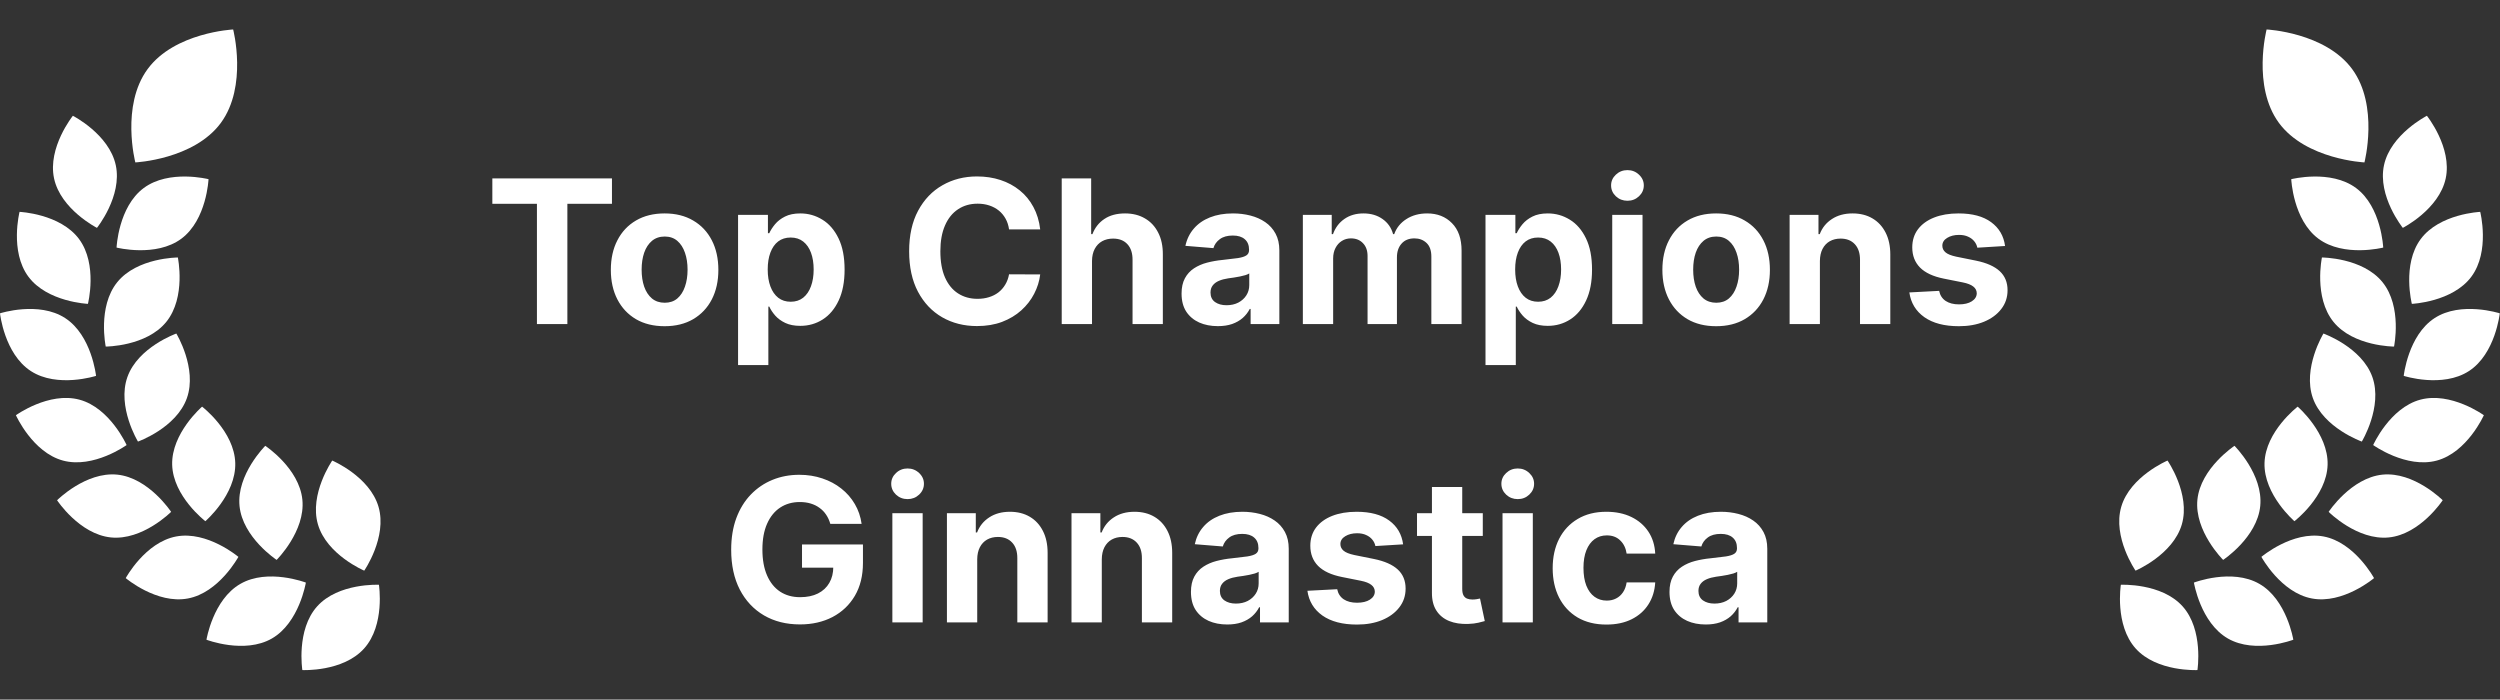
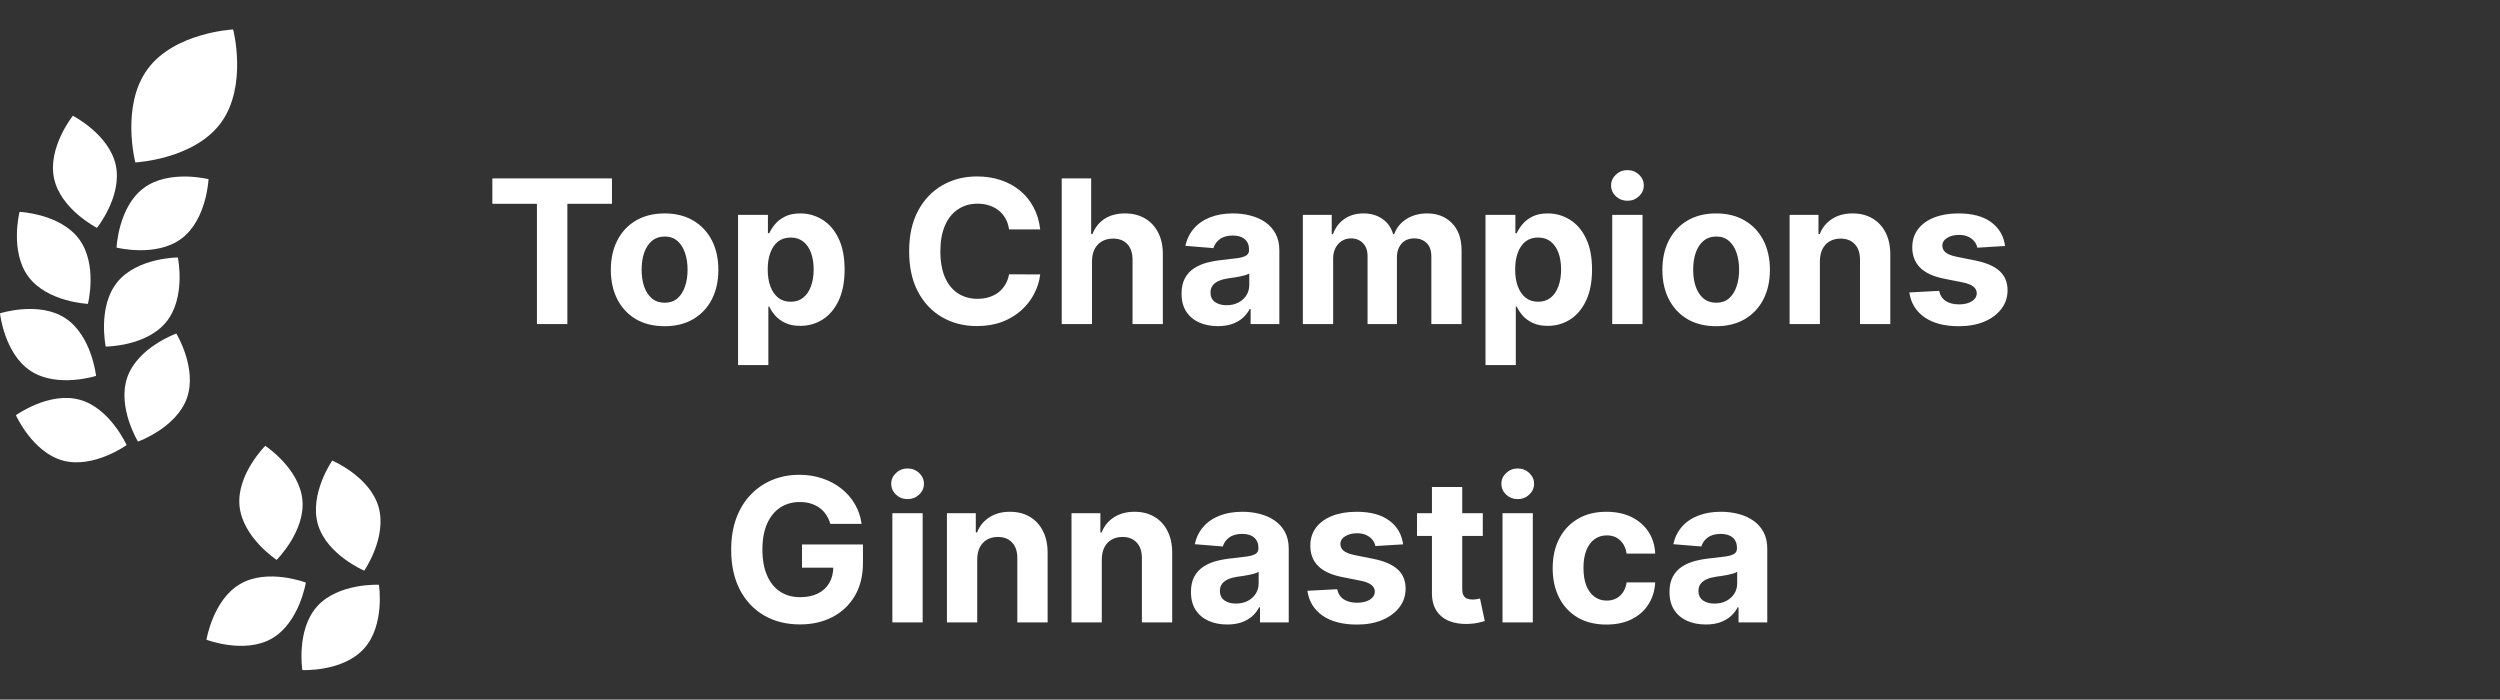
<svg xmlns="http://www.w3.org/2000/svg" width="486" height="136" viewBox="0 0 486 136" fill="none">
  <rect x="0" y="0" width="486" height="136" fill="#333333" stroke="none" />
  <g clip-path="url(#clip0_353_9824)">
    <path d="M10.51 34.686C9.22 28.669 14.167 22.507 14.167 22.507C14.167 22.507 21.214 26.095 22.508 32.118C23.802 38.142 18.849 44.297 18.849 44.297C18.849 44.297 11.799 40.706 10.51 34.686Z" fill="white" />
    <path d="M42.935 23.89C48.182 16.754 45.326 5.729 45.326 5.729C45.326 5.729 33.961 6.284 28.703 13.42C23.445 20.556 26.308 31.573 26.308 31.573C26.308 31.573 37.675 31.024 42.937 23.89" fill="white" />
    <path d="M35.256 46.404C40.196 42.727 40.538 34.833 40.538 34.833C40.538 34.833 32.873 32.884 27.935 36.557C22.997 40.23 22.659 48.128 22.659 48.128C22.659 48.128 30.32 50.072 35.257 46.402" fill="white" />
    <path d="M17.093 59.07C17.093 59.07 19.037 51.411 15.368 46.472C11.699 41.532 3.801 41.187 3.801 41.187C3.801 41.187 1.852 48.859 5.526 53.794C9.2 58.728 17.097 59.07 17.097 59.07" fill="white" />
    <path d="M5.991 72.13C11.149 75.492 18.673 73.07 18.673 73.07C18.673 73.07 17.838 65.209 12.682 61.845C7.526 58.481 0 60.91 0 60.91C0 60.91 0.833 68.778 5.991 72.13Z" fill="white" />
    <path d="M24.613 86.521C24.613 86.521 21.393 79.3 15.449 77.697C9.506 76.094 3.095 80.718 3.095 80.718C3.095 80.718 6.314 87.938 12.251 89.537C18.188 91.137 24.612 86.52 24.612 86.52" fill="white" />
-     <path d="M22.803 92.269C16.676 91.653 11.096 97.248 11.096 97.248C11.096 97.248 15.436 103.856 21.565 104.478C27.694 105.1 33.267 99.505 33.267 99.505C33.267 99.505 28.927 92.903 22.807 92.269" fill="white" />
-     <path d="M46.342 108.256C46.342 108.256 40.306 103.151 34.255 104.289C28.204 105.428 24.443 112.386 24.443 112.386C24.443 112.386 30.479 117.495 36.529 116.342C42.573 115.216 46.342 108.256 46.342 108.256Z" fill="white" />
    <path d="M46.739 113.501C41.4 116.555 40.136 124.362 40.136 124.362C40.136 124.362 47.515 127.195 52.849 124.128C58.183 121.061 59.46 113.254 59.46 113.254C59.46 113.254 52.074 110.426 46.739 113.501Z" fill="white" />
    <path d="M70.782 126.07C74.901 121.485 73.663 113.679 73.663 113.679C73.663 113.679 65.77 113.293 61.658 117.873C57.546 122.452 58.776 130.263 58.776 130.263C58.776 130.263 66.673 130.649 70.782 126.07Z" fill="white" />
    <path d="M20.555 67.374C20.555 67.374 28.456 67.362 32.33 62.57C36.204 57.779 34.573 50.054 34.573 50.054C34.573 50.054 26.664 50.067 22.794 54.858C18.924 59.648 20.555 67.374 20.555 67.374Z" fill="white" />
    <path d="M36.332 77.395C38.389 71.593 34.278 64.839 34.278 64.839C34.278 64.839 26.829 67.488 24.769 73.289C22.71 79.091 26.822 85.843 26.822 85.843C26.822 85.843 34.27 83.195 36.332 77.395Z" fill="white" />
-     <path d="M39.92 101.322C39.92 101.322 45.905 96.169 45.734 90.011C45.563 83.852 39.286 79.052 39.286 79.052C39.286 79.052 33.297 84.212 33.47 90.359C33.643 96.505 39.92 101.32 39.92 101.32" fill="white" />
    <path d="M53.775 108.846C53.775 108.846 59.39 103.276 58.782 97.149C58.174 91.022 51.571 86.667 51.571 86.667C51.571 86.667 45.962 92.24 46.564 98.364C47.166 104.487 53.774 108.842 53.774 108.842" fill="white" />
    <path d="M70.807 110.935C70.807 110.935 75.307 104.431 73.584 98.52C71.86 92.61 64.589 89.532 64.589 89.532C64.589 89.532 60.084 96.031 61.806 101.942C63.528 107.852 70.805 110.935 70.805 110.935" fill="white" />
  </g>
  <path d="M95.712 39.623V34.687H118.965V39.623H110.297V63H104.38V39.623H95.712ZM129.198 63.415C127.051 63.415 125.194 62.959 123.627 62.046C122.069 61.124 120.867 59.843 120.019 58.203C119.171 56.553 118.747 54.641 118.747 52.466C118.747 50.272 119.171 48.355 120.019 46.715C120.867 45.065 122.069 43.784 123.627 42.871C125.194 41.95 127.051 41.489 129.198 41.489C131.346 41.489 133.198 41.95 134.756 42.871C136.323 43.784 137.53 45.065 138.378 46.715C139.226 48.355 139.65 50.272 139.65 52.466C139.65 54.641 139.226 56.553 138.378 58.203C137.53 59.843 136.323 61.124 134.756 62.046C133.198 62.959 131.346 63.415 129.198 63.415ZM129.226 58.853C130.203 58.853 131.019 58.576 131.673 58.023C132.327 57.461 132.82 56.696 133.152 55.728C133.493 54.761 133.664 53.659 133.664 52.424C133.664 51.189 133.493 50.088 133.152 49.12C132.82 48.152 132.327 47.387 131.673 46.825C131.019 46.263 130.203 45.982 129.226 45.982C128.24 45.982 127.41 46.263 126.738 46.825C126.074 47.387 125.572 48.152 125.231 49.12C124.899 50.088 124.733 51.189 124.733 52.424C124.733 53.659 124.899 54.761 125.231 55.728C125.572 56.696 126.074 57.461 126.738 58.023C127.41 58.576 128.24 58.853 129.226 58.853ZM143.479 70.963V41.766H149.285V45.332H149.548C149.806 44.761 150.179 44.18 150.668 43.59C151.166 42.991 151.811 42.493 152.603 42.097C153.405 41.692 154.401 41.489 155.589 41.489C157.138 41.489 158.566 41.895 159.875 42.706C161.184 43.507 162.23 44.719 163.013 46.341C163.797 47.954 164.188 49.977 164.188 52.41C164.188 54.779 163.806 56.779 163.041 58.41C162.285 60.032 161.253 61.263 159.944 62.101C158.645 62.931 157.188 63.346 155.576 63.346C154.433 63.346 153.46 63.157 152.659 62.779C151.866 62.401 151.216 61.926 150.709 61.355C150.202 60.774 149.815 60.189 149.548 59.599H149.368V70.963H143.479ZM149.244 52.383C149.244 53.645 149.419 54.747 149.769 55.687C150.12 56.627 150.626 57.36 151.29 57.885C151.954 58.401 152.76 58.659 153.709 58.659C154.668 58.659 155.479 58.396 156.142 57.871C156.806 57.337 157.308 56.599 157.649 55.659C158 54.71 158.175 53.618 158.175 52.383C158.175 51.157 158.004 50.079 157.663 49.148C157.322 48.217 156.82 47.489 156.156 46.964C155.493 46.438 154.677 46.175 153.709 46.175C152.751 46.175 151.94 46.429 151.276 46.936C150.622 47.443 150.12 48.162 149.769 49.093C149.419 50.023 149.244 51.12 149.244 52.383ZM202.216 44.599H196.161C196.051 43.816 195.825 43.12 195.484 42.512C195.143 41.895 194.705 41.369 194.17 40.936C193.636 40.503 193.018 40.171 192.318 39.941C191.627 39.71 190.876 39.595 190.064 39.595C188.599 39.595 187.323 39.959 186.235 40.687C185.148 41.406 184.304 42.457 183.705 43.839C183.106 45.212 182.807 46.88 182.807 48.844C182.807 50.862 183.106 52.558 183.705 53.931C184.313 55.304 185.161 56.341 186.249 57.042C187.336 57.742 188.594 58.092 190.023 58.092C190.825 58.092 191.567 57.986 192.249 57.774C192.94 57.562 193.553 57.254 194.087 56.848C194.622 56.433 195.064 55.931 195.415 55.341C195.774 54.751 196.023 54.078 196.161 53.323L202.216 53.35C202.06 54.65 201.668 55.903 201.041 57.111C200.424 58.309 199.59 59.383 198.539 60.332C197.497 61.272 196.253 62.019 194.806 62.571C193.369 63.115 191.742 63.387 189.926 63.387C187.401 63.387 185.143 62.816 183.152 61.673C181.171 60.53 179.604 58.876 178.452 56.71C177.309 54.544 176.738 51.922 176.738 48.844C176.738 45.756 177.318 43.13 178.479 40.964C179.641 38.798 181.217 37.148 183.207 36.014C185.198 34.872 187.438 34.3 189.926 34.3C191.567 34.3 193.087 34.531 194.488 34.991C195.898 35.452 197.147 36.125 198.235 37.01C199.322 37.885 200.207 38.959 200.889 40.231C201.58 41.503 202.023 42.959 202.216 44.599ZM212.287 50.724V63H206.398V34.687H212.122V45.512H212.37C212.85 44.258 213.624 43.277 214.693 42.567C215.762 41.848 217.103 41.489 218.716 41.489C220.191 41.489 221.476 41.812 222.573 42.457C223.679 43.093 224.536 44.01 225.144 45.208C225.762 46.397 226.066 47.821 226.057 49.48V63H220.167V50.53C220.177 49.221 219.845 48.203 219.172 47.475C218.509 46.747 217.578 46.383 216.38 46.383C215.578 46.383 214.868 46.553 214.251 46.894C213.642 47.235 213.163 47.733 212.813 48.387C212.472 49.033 212.297 49.811 212.287 50.724ZM236.747 63.401C235.392 63.401 234.184 63.166 233.125 62.696C232.065 62.217 231.226 61.512 230.608 60.581C230 59.641 229.696 58.47 229.696 57.069C229.696 55.89 229.913 54.899 230.346 54.097C230.779 53.295 231.369 52.65 232.115 52.161C232.862 51.673 233.71 51.304 234.659 51.056C235.618 50.807 236.622 50.632 237.673 50.53C238.908 50.401 239.903 50.281 240.659 50.171C241.415 50.051 241.963 49.876 242.304 49.645C242.645 49.415 242.816 49.074 242.816 48.622V48.539C242.816 47.664 242.539 46.986 241.986 46.507C241.442 46.028 240.668 45.788 239.664 45.788C238.604 45.788 237.76 46.023 237.134 46.493C236.507 46.954 236.092 47.535 235.889 48.235L230.443 47.793C230.719 46.503 231.263 45.388 232.074 44.447C232.885 43.498 233.931 42.77 235.212 42.263C236.502 41.747 237.995 41.489 239.691 41.489C240.871 41.489 242 41.627 243.078 41.904C244.166 42.18 245.129 42.609 245.968 43.189C246.816 43.77 247.484 44.517 247.972 45.429C248.461 46.332 248.705 47.415 248.705 48.678V63H243.12V60.055H242.954C242.613 60.719 242.157 61.304 241.585 61.811C241.014 62.309 240.327 62.7 239.525 62.986C238.724 63.263 237.797 63.401 236.747 63.401ZM238.433 59.337C239.3 59.337 240.065 59.166 240.728 58.825C241.392 58.475 241.912 58.005 242.29 57.415C242.668 56.825 242.857 56.157 242.857 55.41V53.157C242.673 53.277 242.419 53.387 242.097 53.489C241.783 53.581 241.429 53.668 241.032 53.751C240.636 53.825 240.24 53.894 239.843 53.959C239.447 54.014 239.088 54.065 238.765 54.111C238.074 54.212 237.47 54.373 236.954 54.595C236.438 54.816 236.037 55.115 235.751 55.493C235.466 55.862 235.323 56.323 235.323 56.876C235.323 57.678 235.613 58.29 236.194 58.714C236.783 59.129 237.53 59.337 238.433 59.337ZM253.274 63V41.766H258.887V45.512H259.136C259.578 44.268 260.315 43.286 261.347 42.567C262.38 41.848 263.615 41.489 265.052 41.489C266.509 41.489 267.748 41.853 268.771 42.581C269.794 43.3 270.476 44.277 270.817 45.512H271.038C271.472 44.295 272.255 43.323 273.389 42.595C274.531 41.858 275.882 41.489 277.439 41.489C279.421 41.489 281.029 42.12 282.264 43.383C283.508 44.636 284.13 46.415 284.13 48.719V63H278.255V49.88C278.255 48.701 277.942 47.816 277.315 47.226C276.688 46.636 275.905 46.341 274.965 46.341C273.896 46.341 273.061 46.682 272.462 47.364C271.863 48.037 271.564 48.927 271.564 50.032V63H265.854V49.756C265.854 48.715 265.555 47.885 264.956 47.268C264.366 46.65 263.587 46.341 262.619 46.341C261.965 46.341 261.375 46.507 260.85 46.839C260.334 47.162 259.924 47.618 259.619 48.208C259.315 48.788 259.163 49.47 259.163 50.254V63H253.274ZM288.782 70.963V41.766H294.589V45.332H294.851C295.109 44.761 295.483 44.18 295.971 43.59C296.469 42.991 297.114 42.493 297.907 42.097C298.708 41.692 299.704 41.489 300.893 41.489C302.441 41.489 303.87 41.895 305.178 42.706C306.487 43.507 307.533 44.719 308.316 46.341C309.1 47.954 309.492 49.977 309.492 52.41C309.492 54.779 309.109 56.779 308.344 58.41C307.588 60.032 306.556 61.263 305.247 62.101C303.948 62.931 302.492 63.346 300.879 63.346C299.736 63.346 298.764 63.157 297.962 62.779C297.169 62.401 296.519 61.926 296.013 61.355C295.506 60.774 295.119 60.189 294.851 59.599H294.672V70.963H288.782ZM294.547 52.383C294.547 53.645 294.722 54.747 295.072 55.687C295.423 56.627 295.93 57.36 296.593 57.885C297.257 58.401 298.063 58.659 299.012 58.659C299.971 58.659 300.782 58.396 301.446 57.871C302.109 57.337 302.611 56.599 302.952 55.659C303.303 54.71 303.478 53.618 303.478 52.383C303.478 51.157 303.307 50.079 302.966 49.148C302.625 48.217 302.123 47.489 301.459 46.964C300.796 46.438 299.98 46.175 299.012 46.175C298.054 46.175 297.243 46.429 296.579 46.936C295.925 47.443 295.423 48.162 295.072 49.093C294.722 50.023 294.547 51.12 294.547 52.383ZM313.418 63V41.766H319.307V63H313.418ZM316.376 39.028C315.501 39.028 314.749 38.738 314.123 38.157C313.505 37.567 313.197 36.862 313.197 36.042C313.197 35.231 313.505 34.535 314.123 33.955C314.749 33.365 315.501 33.07 316.376 33.07C317.252 33.07 317.998 33.365 318.616 33.955C319.242 34.535 319.556 35.231 319.556 36.042C319.556 36.862 319.242 37.567 318.616 38.157C317.998 38.738 317.252 39.028 316.376 39.028ZM333.619 63.415C331.471 63.415 329.614 62.959 328.048 62.046C326.49 61.124 325.287 59.843 324.439 58.203C323.591 56.553 323.167 54.641 323.167 52.466C323.167 50.272 323.591 48.355 324.439 46.715C325.287 45.065 326.49 43.784 328.048 42.871C329.614 41.95 331.471 41.489 333.619 41.489C335.766 41.489 337.619 41.95 339.176 42.871C340.743 43.784 341.95 45.065 342.798 46.715C343.646 48.355 344.07 50.272 344.07 52.466C344.07 54.641 343.646 56.553 342.798 58.203C341.95 59.843 340.743 61.124 339.176 62.046C337.619 62.959 335.766 63.415 333.619 63.415ZM333.647 58.853C334.623 58.853 335.439 58.576 336.093 58.023C336.748 57.461 337.241 56.696 337.573 55.728C337.914 54.761 338.084 53.659 338.084 52.424C338.084 51.189 337.914 50.088 337.573 49.12C337.241 48.152 336.748 47.387 336.093 46.825C335.439 46.263 334.623 45.982 333.647 45.982C332.66 45.982 331.831 46.263 331.158 46.825C330.495 47.387 329.992 48.152 329.651 49.12C329.319 50.088 329.154 51.189 329.154 52.424C329.154 53.659 329.319 54.761 329.651 55.728C329.992 56.696 330.495 57.461 331.158 58.023C331.831 58.576 332.66 58.853 333.647 58.853ZM353.789 50.724V63H347.9V41.766H353.512V45.512H353.761C354.231 44.277 355.019 43.3 356.125 42.581C357.231 41.853 358.572 41.489 360.148 41.489C361.623 41.489 362.909 41.812 364.005 42.457C365.102 43.102 365.955 44.023 366.563 45.222C367.171 46.41 367.475 47.83 367.475 49.48V63H361.586V50.53C361.595 49.231 361.263 48.217 360.591 47.489C359.918 46.752 358.992 46.383 357.812 46.383C357.019 46.383 356.319 46.553 355.711 46.894C355.111 47.235 354.641 47.733 354.3 48.387C353.969 49.033 353.798 49.811 353.789 50.724ZM389.785 47.821L384.393 48.152C384.301 47.692 384.103 47.277 383.799 46.908C383.494 46.53 383.094 46.231 382.596 46.01C382.107 45.779 381.522 45.664 380.84 45.664C379.928 45.664 379.158 45.858 378.531 46.245C377.905 46.623 377.591 47.129 377.591 47.765C377.591 48.272 377.794 48.701 378.2 49.051C378.605 49.401 379.301 49.682 380.287 49.894L384.13 50.669C386.195 51.092 387.734 51.774 388.748 52.715C389.762 53.655 390.269 54.89 390.269 56.419C390.269 57.811 389.858 59.032 389.038 60.083C388.227 61.134 387.112 61.954 385.693 62.544C384.282 63.124 382.656 63.415 380.812 63.415C378.002 63.415 375.762 62.83 374.094 61.659C372.435 60.479 371.462 58.876 371.177 56.848L376.969 56.544C377.144 57.401 377.568 58.055 378.241 58.507C378.914 58.949 379.776 59.171 380.826 59.171C381.859 59.171 382.688 58.972 383.315 58.576C383.951 58.171 384.273 57.65 384.282 57.014C384.273 56.479 384.047 56.042 383.605 55.701C383.163 55.35 382.481 55.083 381.559 54.899L377.882 54.166C375.808 53.751 374.264 53.032 373.25 52.01C372.246 50.986 371.744 49.682 371.744 48.097C371.744 46.733 372.112 45.558 372.85 44.572C373.596 43.586 374.642 42.825 375.988 42.291C377.343 41.756 378.928 41.489 380.743 41.489C383.425 41.489 385.536 42.056 387.075 43.189C388.623 44.323 389.527 45.867 389.785 47.821ZM161.413 101.839C161.219 101.166 160.948 100.572 160.597 100.056C160.247 99.53 159.819 99.088 159.312 98.729C158.814 98.36 158.243 98.079 157.597 97.885C156.962 97.692 156.256 97.595 155.482 97.595C154.035 97.595 152.763 97.954 151.667 98.673C150.579 99.392 149.731 100.438 149.123 101.811C148.515 103.176 148.211 104.844 148.211 106.816C148.211 108.788 148.51 110.466 149.109 111.848C149.708 113.231 150.556 114.286 151.653 115.014C152.75 115.733 154.045 116.092 155.538 116.092C156.892 116.092 158.049 115.853 159.008 115.373C159.975 114.885 160.713 114.198 161.22 113.314C161.736 112.429 161.994 111.383 161.994 110.175L163.21 110.355H155.911V105.848H167.759V109.415C167.759 111.903 167.233 114.042 166.183 115.83C165.132 117.608 163.685 118.982 161.842 119.949C159.998 120.908 157.888 121.387 155.51 121.387C152.856 121.387 150.524 120.802 148.515 119.631C146.506 118.452 144.939 116.779 143.814 114.613C142.699 112.438 142.142 109.857 142.142 106.871C142.142 104.576 142.473 102.53 143.137 100.733C143.81 98.927 144.75 97.397 145.957 96.143C147.165 94.89 148.57 93.936 150.174 93.282C151.777 92.627 153.515 92.3 155.386 92.3C156.989 92.3 158.482 92.535 159.865 93.005C161.247 93.466 162.473 94.12 163.542 94.968C164.62 95.816 165.501 96.825 166.183 97.996C166.865 99.157 167.302 100.438 167.496 101.839H161.413ZM173.475 121V99.766H179.364V121H173.475ZM176.433 97.028C175.558 97.028 174.807 96.738 174.18 96.157C173.563 95.567 173.254 94.862 173.254 94.042C173.254 93.231 173.563 92.535 174.18 91.955C174.807 91.365 175.558 91.07 176.433 91.07C177.309 91.07 178.056 91.365 178.673 91.955C179.3 92.535 179.613 93.231 179.613 94.042C179.613 94.862 179.3 95.567 178.673 96.157C178.056 96.738 177.309 97.028 176.433 97.028ZM189.971 108.724V121H184.082V99.766H189.695V103.512H189.944C190.414 102.277 191.202 101.3 192.308 100.581C193.413 99.853 194.754 99.489 196.33 99.489C197.805 99.489 199.091 99.811 200.188 100.457C201.284 101.102 202.137 102.023 202.745 103.222C203.353 104.411 203.657 105.83 203.657 107.48V121H197.768V108.53C197.777 107.231 197.446 106.217 196.773 105.489C196.1 104.752 195.174 104.383 193.994 104.383C193.201 104.383 192.501 104.553 191.893 104.894C191.294 105.235 190.824 105.733 190.483 106.387C190.151 107.033 189.98 107.811 189.971 108.724ZM214.188 108.724V121H208.299V99.766H213.912V103.512H214.161C214.631 102.277 215.419 101.3 216.525 100.581C217.631 99.853 218.972 99.489 220.548 99.489C222.022 99.489 223.308 99.811 224.405 100.457C225.501 101.102 226.354 102.023 226.962 103.222C227.571 104.411 227.875 105.83 227.875 107.48V121H221.985V108.53C221.995 107.231 221.663 106.217 220.99 105.489C220.317 104.752 219.391 104.383 218.211 104.383C217.419 104.383 216.718 104.553 216.11 104.894C215.511 105.235 215.041 105.733 214.7 106.387C214.368 107.033 214.198 107.811 214.188 108.724ZM238.571 121.401C237.217 121.401 236.009 121.166 234.949 120.696C233.89 120.217 233.051 119.512 232.433 118.581C231.825 117.641 231.521 116.47 231.521 115.069C231.521 113.89 231.738 112.899 232.171 112.097C232.604 111.295 233.194 110.65 233.94 110.162C234.687 109.673 235.535 109.304 236.484 109.056C237.442 108.807 238.447 108.632 239.498 108.53C240.733 108.401 241.728 108.281 242.484 108.171C243.24 108.051 243.788 107.876 244.129 107.645C244.47 107.415 244.64 107.074 244.64 106.622V106.539C244.64 105.664 244.364 104.987 243.811 104.507C243.267 104.028 242.493 103.788 241.488 103.788C240.429 103.788 239.585 104.023 238.959 104.493C238.332 104.954 237.917 105.535 237.714 106.235L232.267 105.793C232.544 104.503 233.088 103.387 233.899 102.447C234.71 101.498 235.756 100.77 237.037 100.263C238.327 99.747 239.82 99.489 241.516 99.489C242.696 99.489 243.825 99.627 244.903 99.904C245.991 100.18 246.954 100.609 247.792 101.189C248.64 101.77 249.309 102.517 249.797 103.429C250.285 104.332 250.53 105.415 250.53 106.678V121H244.945V118.055H244.779C244.438 118.719 243.981 119.304 243.41 119.811C242.839 120.309 242.152 120.7 241.35 120.986C240.548 121.263 239.622 121.401 238.571 121.401ZM240.258 117.336C241.124 117.336 241.889 117.166 242.553 116.825C243.217 116.475 243.737 116.005 244.115 115.415C244.493 114.825 244.682 114.157 244.682 113.41V111.157C244.498 111.277 244.244 111.387 243.922 111.489C243.608 111.581 243.253 111.668 242.857 111.751C242.461 111.825 242.064 111.894 241.668 111.959C241.272 112.014 240.912 112.065 240.59 112.111C239.899 112.212 239.295 112.373 238.779 112.595C238.263 112.816 237.862 113.115 237.576 113.493C237.29 113.862 237.148 114.323 237.148 114.876C237.148 115.678 237.438 116.29 238.018 116.714C238.608 117.129 239.355 117.336 240.258 117.336ZM272.767 105.821L267.375 106.152C267.283 105.692 267.085 105.277 266.78 104.908C266.476 104.53 266.075 104.231 265.578 104.01C265.089 103.779 264.504 103.664 263.822 103.664C262.91 103.664 262.14 103.858 261.513 104.245C260.887 104.622 260.573 105.129 260.573 105.765C260.573 106.272 260.776 106.701 261.182 107.051C261.587 107.401 262.283 107.682 263.269 107.894L267.112 108.668C269.177 109.092 270.716 109.774 271.73 110.715C272.743 111.655 273.25 112.89 273.25 114.42C273.25 115.811 272.84 117.032 272.02 118.083C271.209 119.134 270.094 119.954 268.674 120.544C267.264 121.124 265.638 121.415 263.794 121.415C260.983 121.415 258.744 120.829 257.076 119.659C255.417 118.479 254.444 116.876 254.159 114.848L259.951 114.544C260.126 115.401 260.55 116.055 261.223 116.507C261.896 116.949 262.758 117.171 263.808 117.171C264.84 117.171 265.67 116.972 266.297 116.576C266.933 116.171 267.255 115.65 267.264 115.014C267.255 114.479 267.029 114.042 266.587 113.701C266.145 113.35 265.463 113.083 264.541 112.899L260.864 112.166C258.79 111.751 257.246 111.032 256.232 110.009C255.228 108.986 254.725 107.682 254.725 106.097C254.725 104.733 255.094 103.558 255.831 102.572C256.578 101.586 257.624 100.825 258.97 100.291C260.324 99.756 261.91 99.489 263.725 99.489C266.407 99.489 268.518 100.056 270.057 101.189C271.605 102.323 272.508 103.867 272.767 105.821ZM288.254 99.766V104.189H275.466V99.766H288.254ZM278.369 94.678H284.258V114.475C284.258 115.019 284.341 115.443 284.507 115.747C284.673 116.042 284.903 116.249 285.198 116.369C285.502 116.489 285.853 116.548 286.249 116.548C286.525 116.548 286.802 116.525 287.078 116.479C287.355 116.424 287.567 116.383 287.714 116.355L288.641 120.737C288.346 120.829 287.931 120.935 287.396 121.055C286.862 121.184 286.212 121.263 285.447 121.29C284.028 121.346 282.784 121.157 281.714 120.724C280.655 120.29 279.83 119.618 279.24 118.705C278.65 117.793 278.36 116.641 278.369 115.249V94.678ZM292.09 121V99.766H297.979V121H292.09ZM295.048 97.028C294.173 97.028 293.422 96.738 292.795 96.157C292.177 95.567 291.869 94.862 291.869 94.042C291.869 93.231 292.177 92.535 292.795 91.955C293.422 91.365 294.173 91.07 295.048 91.07C295.924 91.07 296.67 91.365 297.288 91.955C297.915 92.535 298.228 93.231 298.228 94.042C298.228 94.862 297.915 95.567 297.288 96.157C296.67 96.738 295.924 97.028 295.048 97.028ZM312.291 121.415C310.116 121.415 308.245 120.954 306.678 120.032C305.121 119.101 303.923 117.811 303.084 116.161C302.254 114.512 301.84 112.613 301.84 110.466C301.84 108.291 302.259 106.383 303.098 104.742C303.946 103.093 305.148 101.807 306.706 100.885C308.263 99.954 310.116 99.489 312.263 99.489C314.116 99.489 315.738 99.825 317.13 100.498C318.521 101.171 319.623 102.116 320.434 103.332C321.245 104.549 321.692 105.977 321.775 107.618H316.217C316.06 106.558 315.646 105.705 314.973 105.06C314.309 104.406 313.438 104.079 312.36 104.079C311.448 104.079 310.65 104.328 309.968 104.825C309.296 105.314 308.77 106.028 308.392 106.968C308.015 107.908 307.826 109.046 307.826 110.383C307.826 111.738 308.01 112.89 308.379 113.839C308.757 114.788 309.286 115.512 309.968 116.009C310.65 116.507 311.448 116.756 312.36 116.756C313.033 116.756 313.637 116.618 314.171 116.341C314.715 116.065 315.162 115.664 315.512 115.138C315.872 114.604 316.107 113.963 316.217 113.217H321.775C321.682 114.839 321.24 116.267 320.447 117.502C319.664 118.728 318.581 119.687 317.199 120.378C315.816 121.069 314.18 121.415 312.291 121.415ZM331.6 121.401C330.246 121.401 329.038 121.166 327.978 120.696C326.919 120.217 326.08 119.512 325.462 118.581C324.854 117.641 324.55 116.47 324.55 115.069C324.55 113.89 324.767 112.899 325.2 112.097C325.633 111.295 326.223 110.65 326.969 110.162C327.716 109.673 328.564 109.304 329.513 109.056C330.471 108.807 331.476 108.632 332.527 108.53C333.762 108.401 334.757 108.281 335.513 108.171C336.269 108.051 336.817 107.876 337.158 107.645C337.499 107.415 337.669 107.074 337.669 106.622V106.539C337.669 105.664 337.393 104.987 336.84 104.507C336.296 104.028 335.522 103.788 334.517 103.788C333.458 103.788 332.614 104.023 331.988 104.493C331.361 104.954 330.946 105.535 330.743 106.235L325.296 105.793C325.573 104.503 326.117 103.387 326.928 102.447C327.739 101.498 328.785 100.77 330.066 100.263C331.356 99.747 332.849 99.489 334.545 99.489C335.725 99.489 336.854 99.627 337.932 99.904C339.02 100.18 339.983 100.609 340.821 101.189C341.669 101.77 342.338 102.517 342.826 103.429C343.314 104.332 343.559 105.415 343.559 106.678V121H337.974V118.055H337.808C337.467 118.719 337.01 119.304 336.439 119.811C335.868 120.309 335.181 120.7 334.379 120.986C333.577 121.263 332.651 121.401 331.6 121.401ZM333.287 117.336C334.153 117.336 334.918 117.166 335.582 116.825C336.246 116.475 336.766 116.005 337.144 115.415C337.522 114.825 337.711 114.157 337.711 113.41V111.157C337.527 111.277 337.273 111.387 336.951 111.489C336.637 111.581 336.282 111.668 335.886 111.751C335.49 111.825 335.093 111.894 334.697 111.959C334.301 112.014 333.941 112.065 333.619 112.111C332.928 112.212 332.324 112.373 331.808 112.595C331.292 112.816 330.891 113.115 330.605 113.493C330.319 113.862 330.177 114.323 330.177 114.876C330.177 115.678 330.467 116.29 331.047 116.714C331.637 117.129 332.384 117.336 333.287 117.336Z" fill="white" />
  <g clip-path="url(#clip1_353_9824)">
    <path d="M475.446 34.686C476.736 28.669 471.789 22.507 471.789 22.507C471.789 22.507 464.742 26.095 463.448 32.118C462.154 38.142 467.107 44.297 467.107 44.297C467.107 44.297 474.157 40.706 475.446 34.686Z" fill="white" />
    <path d="M443.021 23.89C437.774 16.754 440.63 5.729 440.63 5.729C440.63 5.729 451.995 6.284 457.253 13.42C462.511 20.556 459.648 31.573 459.648 31.573C459.648 31.573 448.281 31.024 443.019 23.89" fill="white" />
    <path d="M450.7 46.404C445.76 42.727 445.418 34.833 445.418 34.833C445.418 34.833 453.083 32.884 458.021 36.557C462.959 40.23 463.297 48.128 463.297 48.128C463.297 48.128 455.636 50.072 450.699 46.402" fill="white" />
    <path d="M468.863 59.07C468.863 59.07 466.919 51.411 470.588 46.472C474.257 41.532 482.155 41.187 482.155 41.187C482.155 41.187 484.104 48.859 480.43 53.794C476.756 58.728 468.859 59.07 468.859 59.07" fill="white" />
    <path d="M479.965 72.13C474.807 75.492 467.283 73.07 467.283 73.07C467.283 73.07 468.118 65.209 473.274 61.845C478.43 58.481 485.956 60.91 485.956 60.91C485.956 60.91 485.123 68.778 479.965 72.13Z" fill="white" />
    <path d="M461.343 86.521C461.343 86.521 464.563 79.3 470.507 77.697C476.451 76.094 482.861 80.718 482.861 80.718C482.861 80.718 479.642 87.938 473.705 89.537C467.768 91.137 461.344 86.52 461.344 86.52" fill="white" />
    <path d="M463.153 92.269C469.28 91.653 474.86 97.248 474.86 97.248C474.86 97.248 470.52 103.856 464.391 104.478C458.262 105.1 452.689 99.505 452.689 99.505C452.689 99.505 457.029 92.903 463.149 92.269" fill="white" />
    <path d="M439.614 108.256C439.614 108.256 445.65 103.151 451.701 104.289C457.752 105.428 461.513 112.386 461.513 112.386C461.513 112.386 455.477 117.495 449.427 116.342C443.383 115.216 439.614 108.256 439.614 108.256Z" fill="white" />
    <path d="M439.217 113.501C444.556 116.555 445.82 124.362 445.82 124.362C445.82 124.362 438.441 127.195 433.107 124.128C427.773 121.061 426.496 113.254 426.496 113.254C426.496 113.254 433.882 110.426 439.217 113.501Z" fill="white" />
    <path d="M415.174 126.07C411.055 121.485 412.293 113.679 412.293 113.679C412.293 113.679 420.186 113.293 424.298 117.873C428.41 122.452 427.18 130.263 427.18 130.263C427.18 130.263 419.283 130.649 415.174 126.07Z" fill="white" />
-     <path d="M465.401 67.374C465.401 67.374 457.5 67.362 453.626 62.57C449.752 57.779 451.383 50.054 451.383 50.054C451.383 50.054 459.292 50.067 463.162 54.858C467.033 59.648 465.401 67.374 465.401 67.374Z" fill="white" />
    <path d="M449.624 77.395C447.567 71.593 451.678 64.839 451.678 64.839C451.678 64.839 459.127 67.488 461.187 73.289C463.246 79.091 459.135 85.843 459.135 85.843C459.135 85.843 451.686 83.195 449.624 77.395Z" fill="white" />
    <path d="M446.036 101.322C446.036 101.322 440.051 96.169 440.222 90.011C440.393 83.852 446.67 79.052 446.67 79.052C446.67 79.052 452.659 84.212 452.486 90.359C452.313 96.505 446.036 101.32 446.036 101.32" fill="white" />
    <path d="M432.181 108.846C432.181 108.846 426.566 103.276 427.174 97.149C427.782 91.022 434.385 86.667 434.385 86.667C434.385 86.667 439.994 92.24 439.392 98.364C438.791 104.487 432.182 108.842 432.182 108.842" fill="white" />
    <path d="M415.149 110.935C415.149 110.935 410.649 104.431 412.372 98.52C414.096 92.61 421.367 89.532 421.367 89.532C421.367 89.532 425.872 96.031 424.15 101.942C422.428 107.852 415.151 110.935 415.151 110.935" fill="white" />
  </g>
  <defs>
    <clipPath id="clip0_353_9824">
      <rect width="73.978" height="124.542" fill="white" transform="translate(0 5.729)" />
    </clipPath>
    <clipPath id="clip1_353_9824">
-       <rect width="73.978" height="124.542" fill="white" transform="matrix(-1 0 0 1 485.956 5.729)" />
-     </clipPath>
+       </clipPath>
  </defs>
</svg>